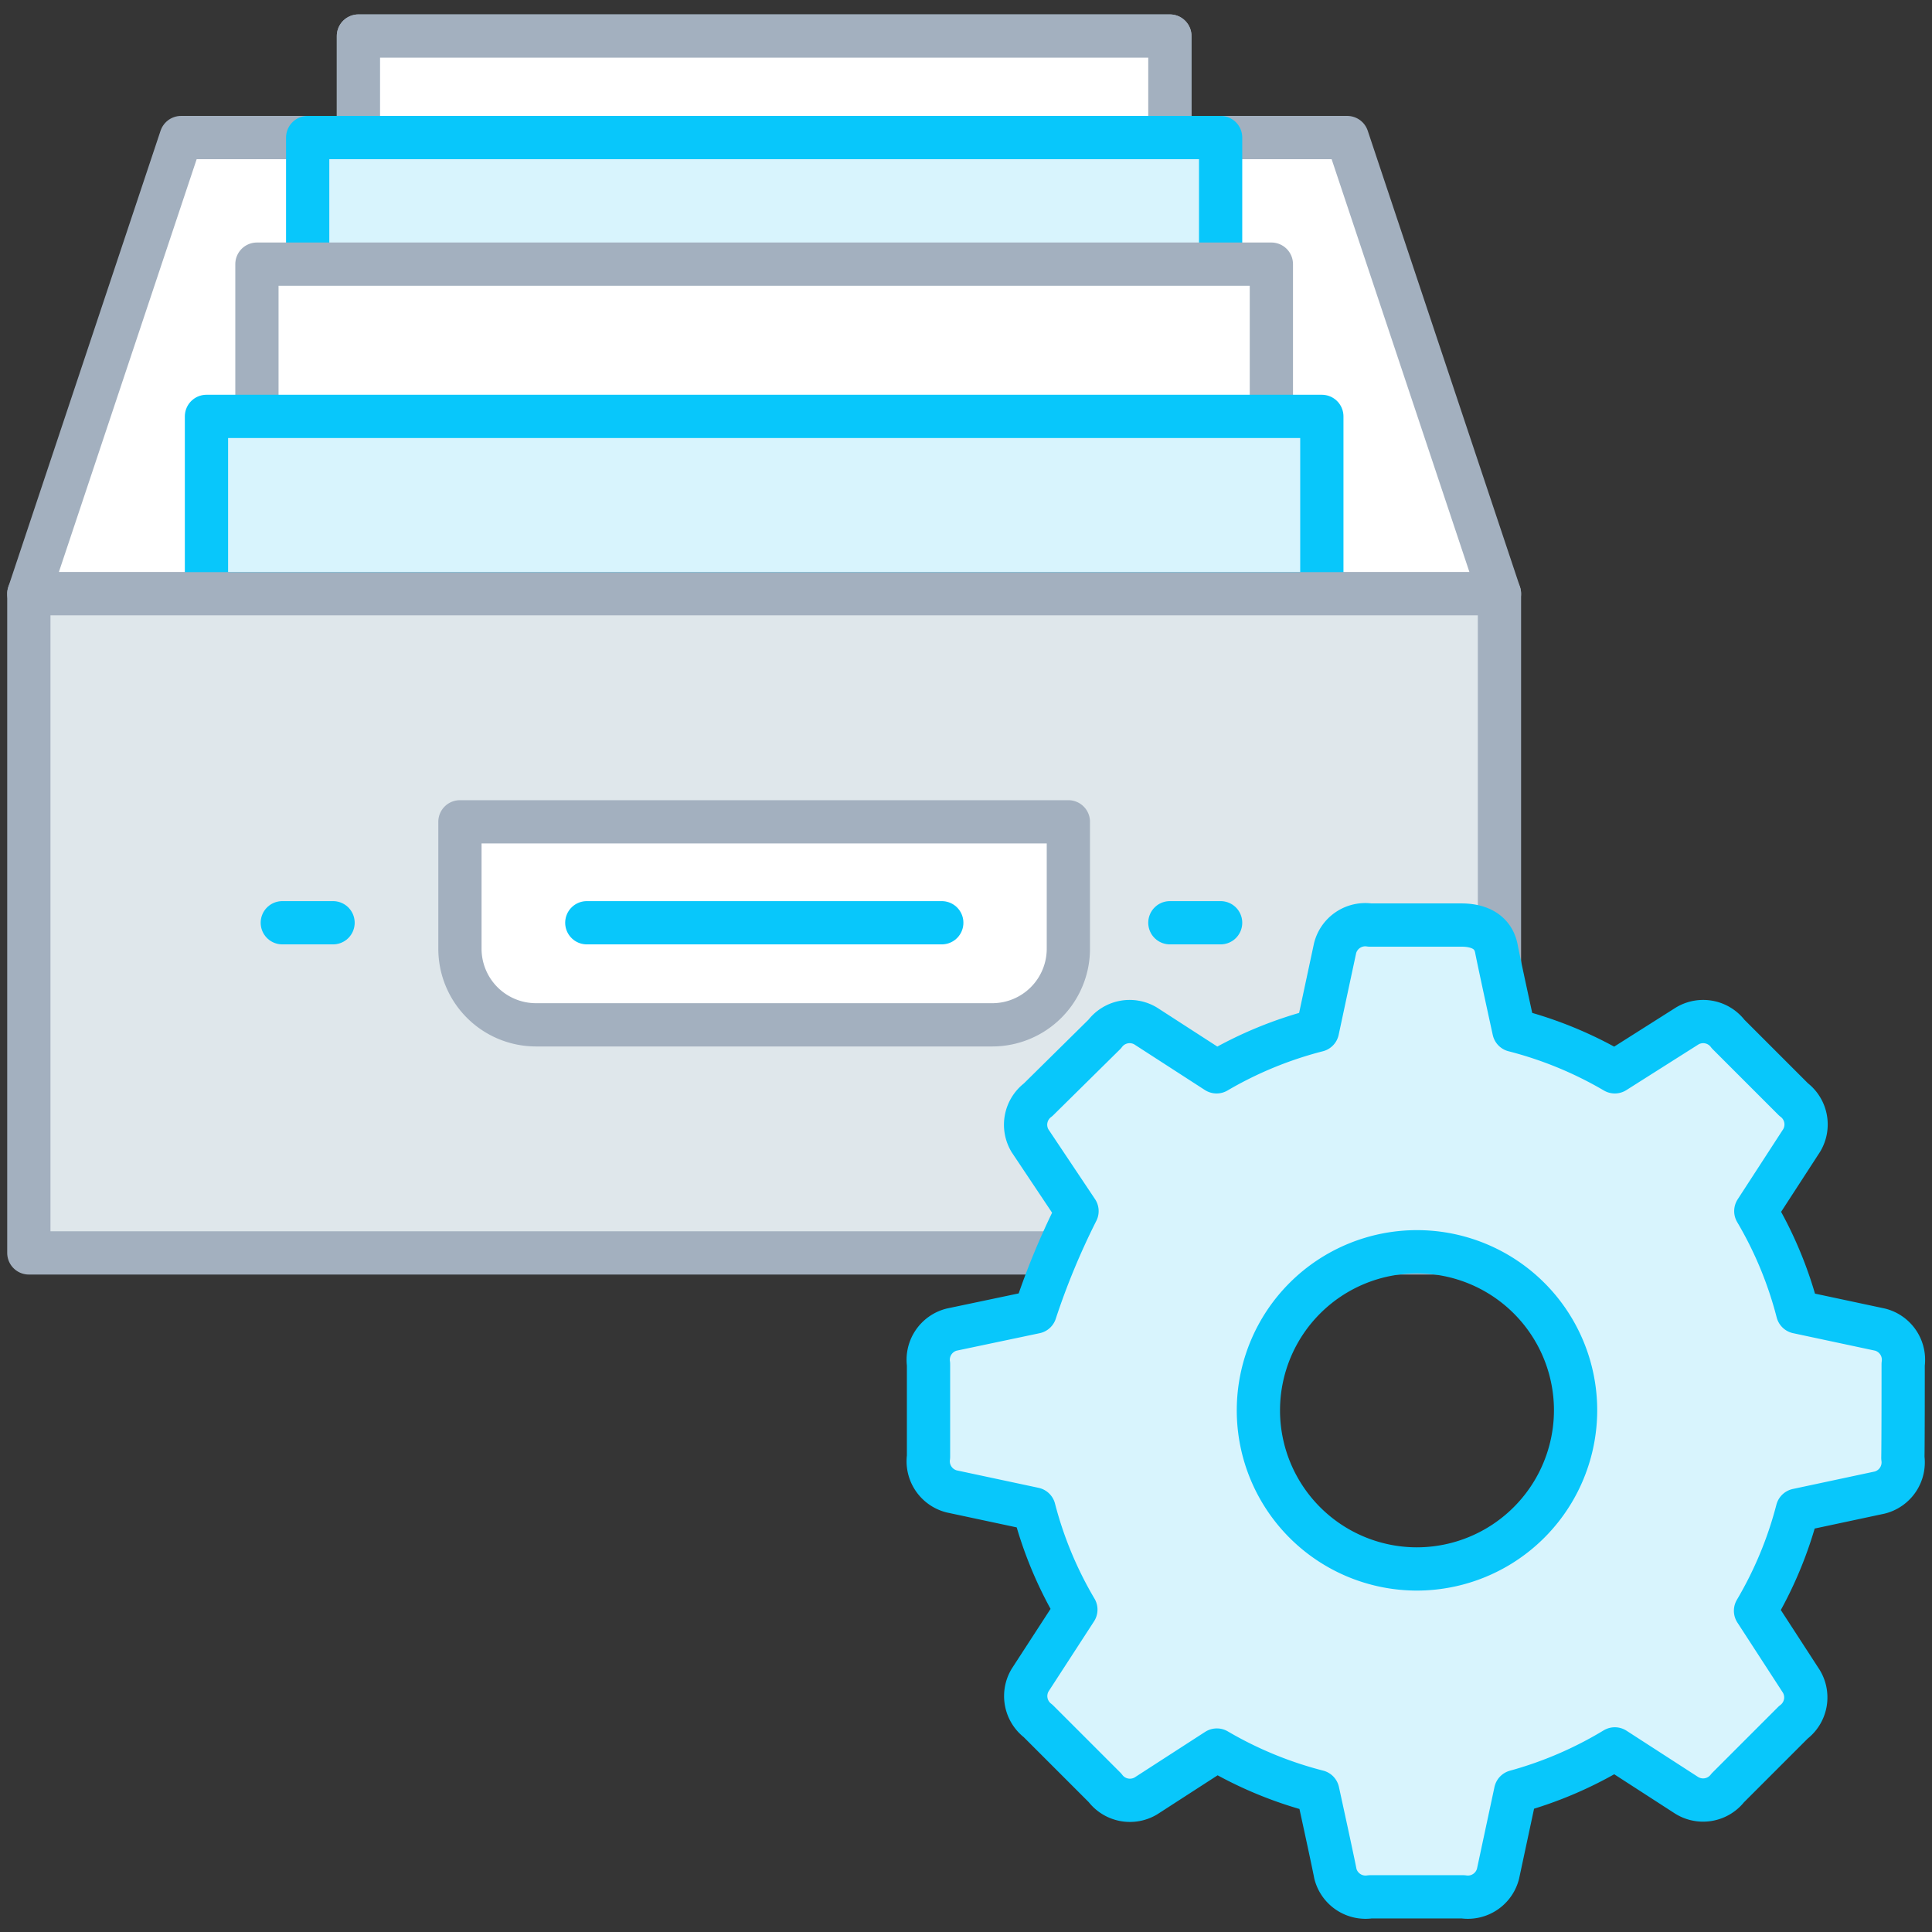
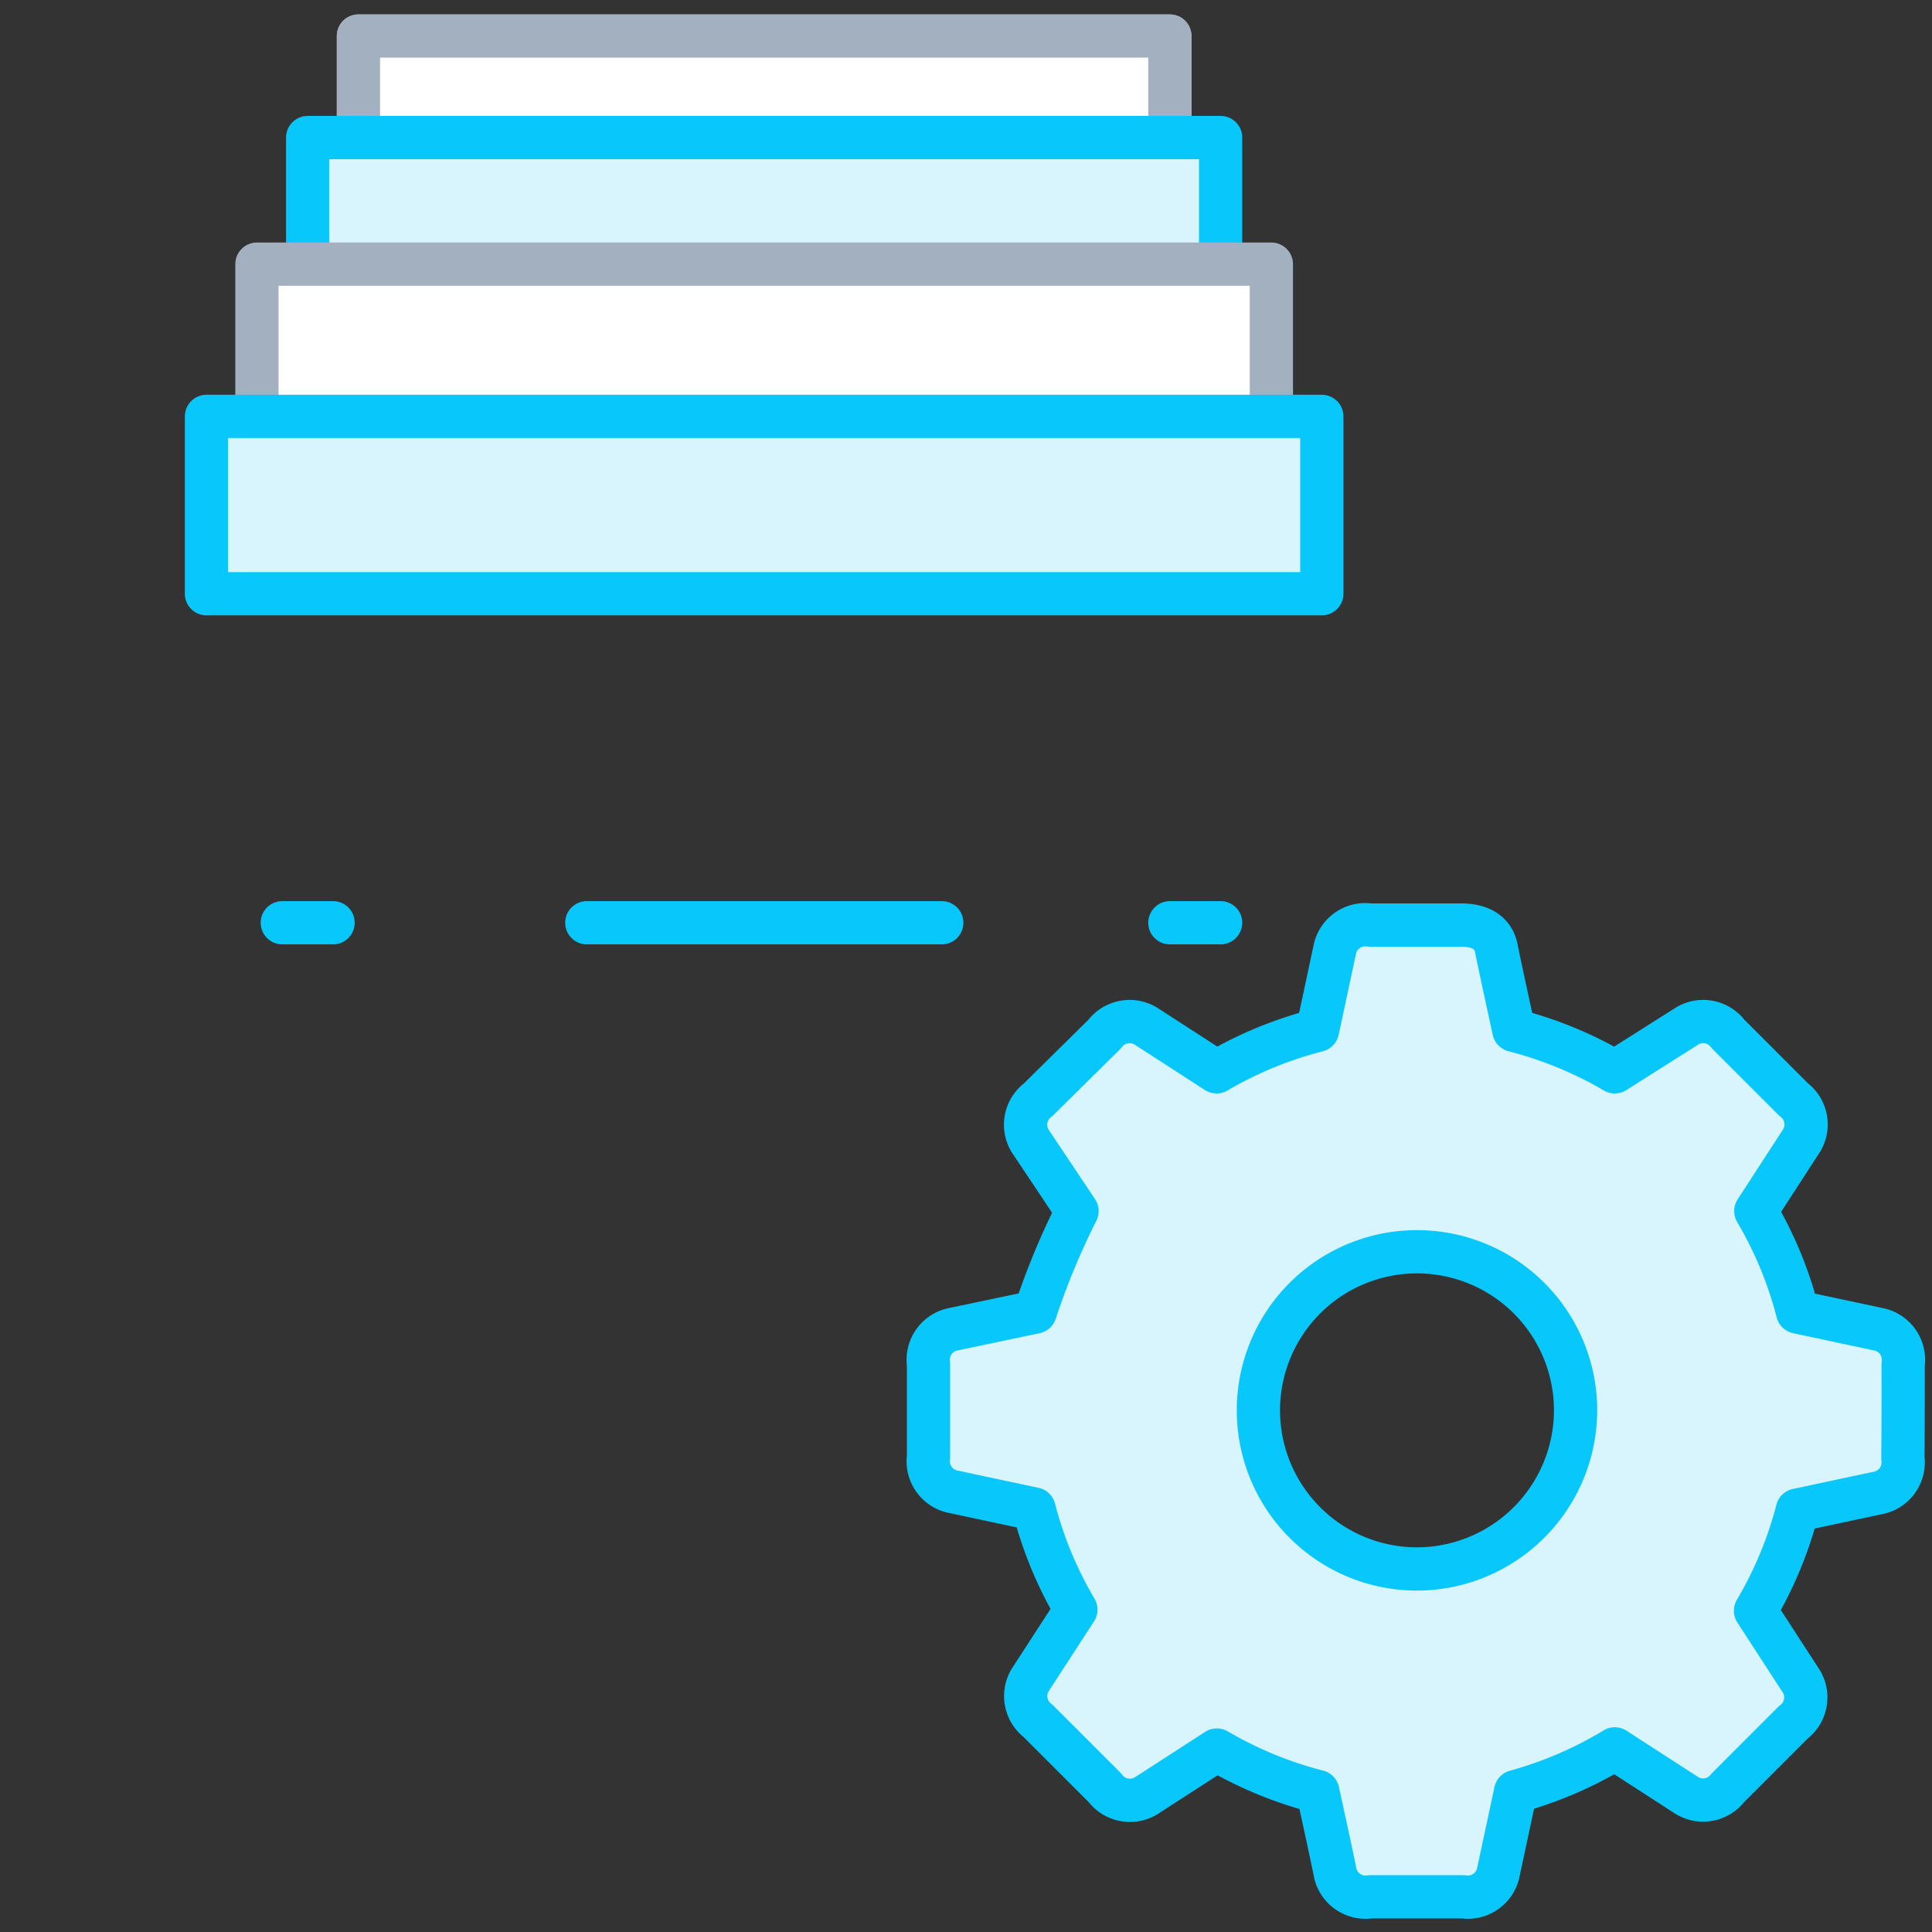
<svg xmlns="http://www.w3.org/2000/svg" width="67" height="67" viewBox="0 0 67 67">
  <rect x="0" y="0" width="67" height="67" fill="#333333" stroke="none" />
  <g fill="none" fill-rule="evenodd">
-     <path fill="#FFF" fill-rule="nonzero" d="M0 0h67v67H0z" opacity=".01" />
    <g fill="#FFF" fill-rule="nonzero" stroke="#A3B0BF" stroke-linecap="round" stroke-linejoin="round" stroke-width="1.5">
      <path d="M12.43 4.77h28.14V1.25H12.43z" />
      <path d="M12.43 4.77V1.25h28.14v3.52" />
    </g>
-     <path fill="#FFF" fill-rule="nonzero" stroke="#A3B0BF" stroke-linecap="round" stroke-linejoin="round" stroke-width="1.5" d="M1 20.59h51L46.72 4.77H6.28z" />
    <path fill="#D8F4FD" fill-rule="nonzero" stroke="#08C7FB" stroke-linecap="round" stroke-linejoin="round" stroke-width="1.5" d="M10.67 9.16V4.77h31.66v4.39" />
    <path fill="#FFF" fill-rule="nonzero" stroke="#A3B0BF" stroke-linecap="round" stroke-linejoin="round" stroke-width="1.5" d="M8.91 14.44V9.16h35.18v5.28" />
    <path fill="#D8F4FD" fill-rule="nonzero" stroke="#08C7FB" stroke-linecap="round" stroke-linejoin="round" stroke-width="1.5" d="M7.16 20.59h38.68v-6.15H7.16z" />
-     <path fill="#DFE7EB" fill-rule="nonzero" stroke="#A3B0BF" stroke-linecap="round" stroke-linejoin="round" stroke-width="1.5" d="M1 43.45h51V20.59H1z" />
-     <path fill="#FFF" fill-rule="nonzero" stroke="#A3B0BF" stroke-linecap="round" stroke-linejoin="round" stroke-width="1.5" d="M37.05 28.5v4.4a2.64 2.64 0 0 1-2.64 2.64H18.59a2.64 2.64 0 0 1-2.64-2.64v-4.4h21.1z" />
    <path stroke="#08C7FB" stroke-linecap="round" stroke-linejoin="round" stroke-width="1.5" d="M11.55 32H9.79M42.33 32h-1.76M20.35 32h12.31" />
    <path fill="#D8F4FD" fill-rule="nonzero" stroke="#08C7FB" stroke-linecap="round" stroke-linejoin="round" stroke-width="1.5" d="M66 47.31a1.08 1.08 0 0 0-.8-1.2l-2.86-.61a13.52 13.52 0 0 0-1.45-3.5l1.59-2.45a1.08 1.08 0 0 0-.28-1.42l-2.27-2.27a1.08 1.08 0 0 0-1.42-.28L56 37.17a13.59 13.59 0 0 0-3.5-1.44c-.28-1.28-.56-2.58-.61-2.85-.12-.57-.6-.8-1.21-.8h-3.17a1.08 1.08 0 0 0-1.21.8l-.61 2.85a13.6 13.6 0 0 0-3.5 1.44l-2.46-1.59a1.08 1.08 0 0 0-1.42.28L36 38.14a1.08 1.08 0 0 0-.28 1.42L37.35 42a25.47 25.47 0 0 0-1.45 3.5l-2.9.61a1.08 1.08 0 0 0-.8 1.2v3.21a1.08 1.08 0 0 0 .8 1.2l2.86.61a13.51 13.51 0 0 0 1.45 3.49l-1.59 2.45a1.08 1.08 0 0 0 .28 1.41L38.32 62a1.08 1.08 0 0 0 1.42.28l2.46-1.59a13.58 13.58 0 0 0 3.5 1.44c.28 1.28.56 2.58.61 2.85a1.08 1.08 0 0 0 1.21.8h3.22a1.08 1.08 0 0 0 1.21-.8l.61-2.85A13.58 13.58 0 0 0 56 60.65l2.46 1.59a1.08 1.08 0 0 0 1.46-.24l2.27-2.27a1.08 1.08 0 0 0 .28-1.42l-1.59-2.45a13.52 13.52 0 0 0 1.45-3.49l2.86-.61a1.08 1.08 0 0 0 .8-1.2c.01-.65.01-2.67.01-3.25zm-16.88 7.1a5.5 5.5 0 1 1 5.52-5.5 5.51 5.51 0 0 1-5.52 5.5z" />
  </g>
</svg>